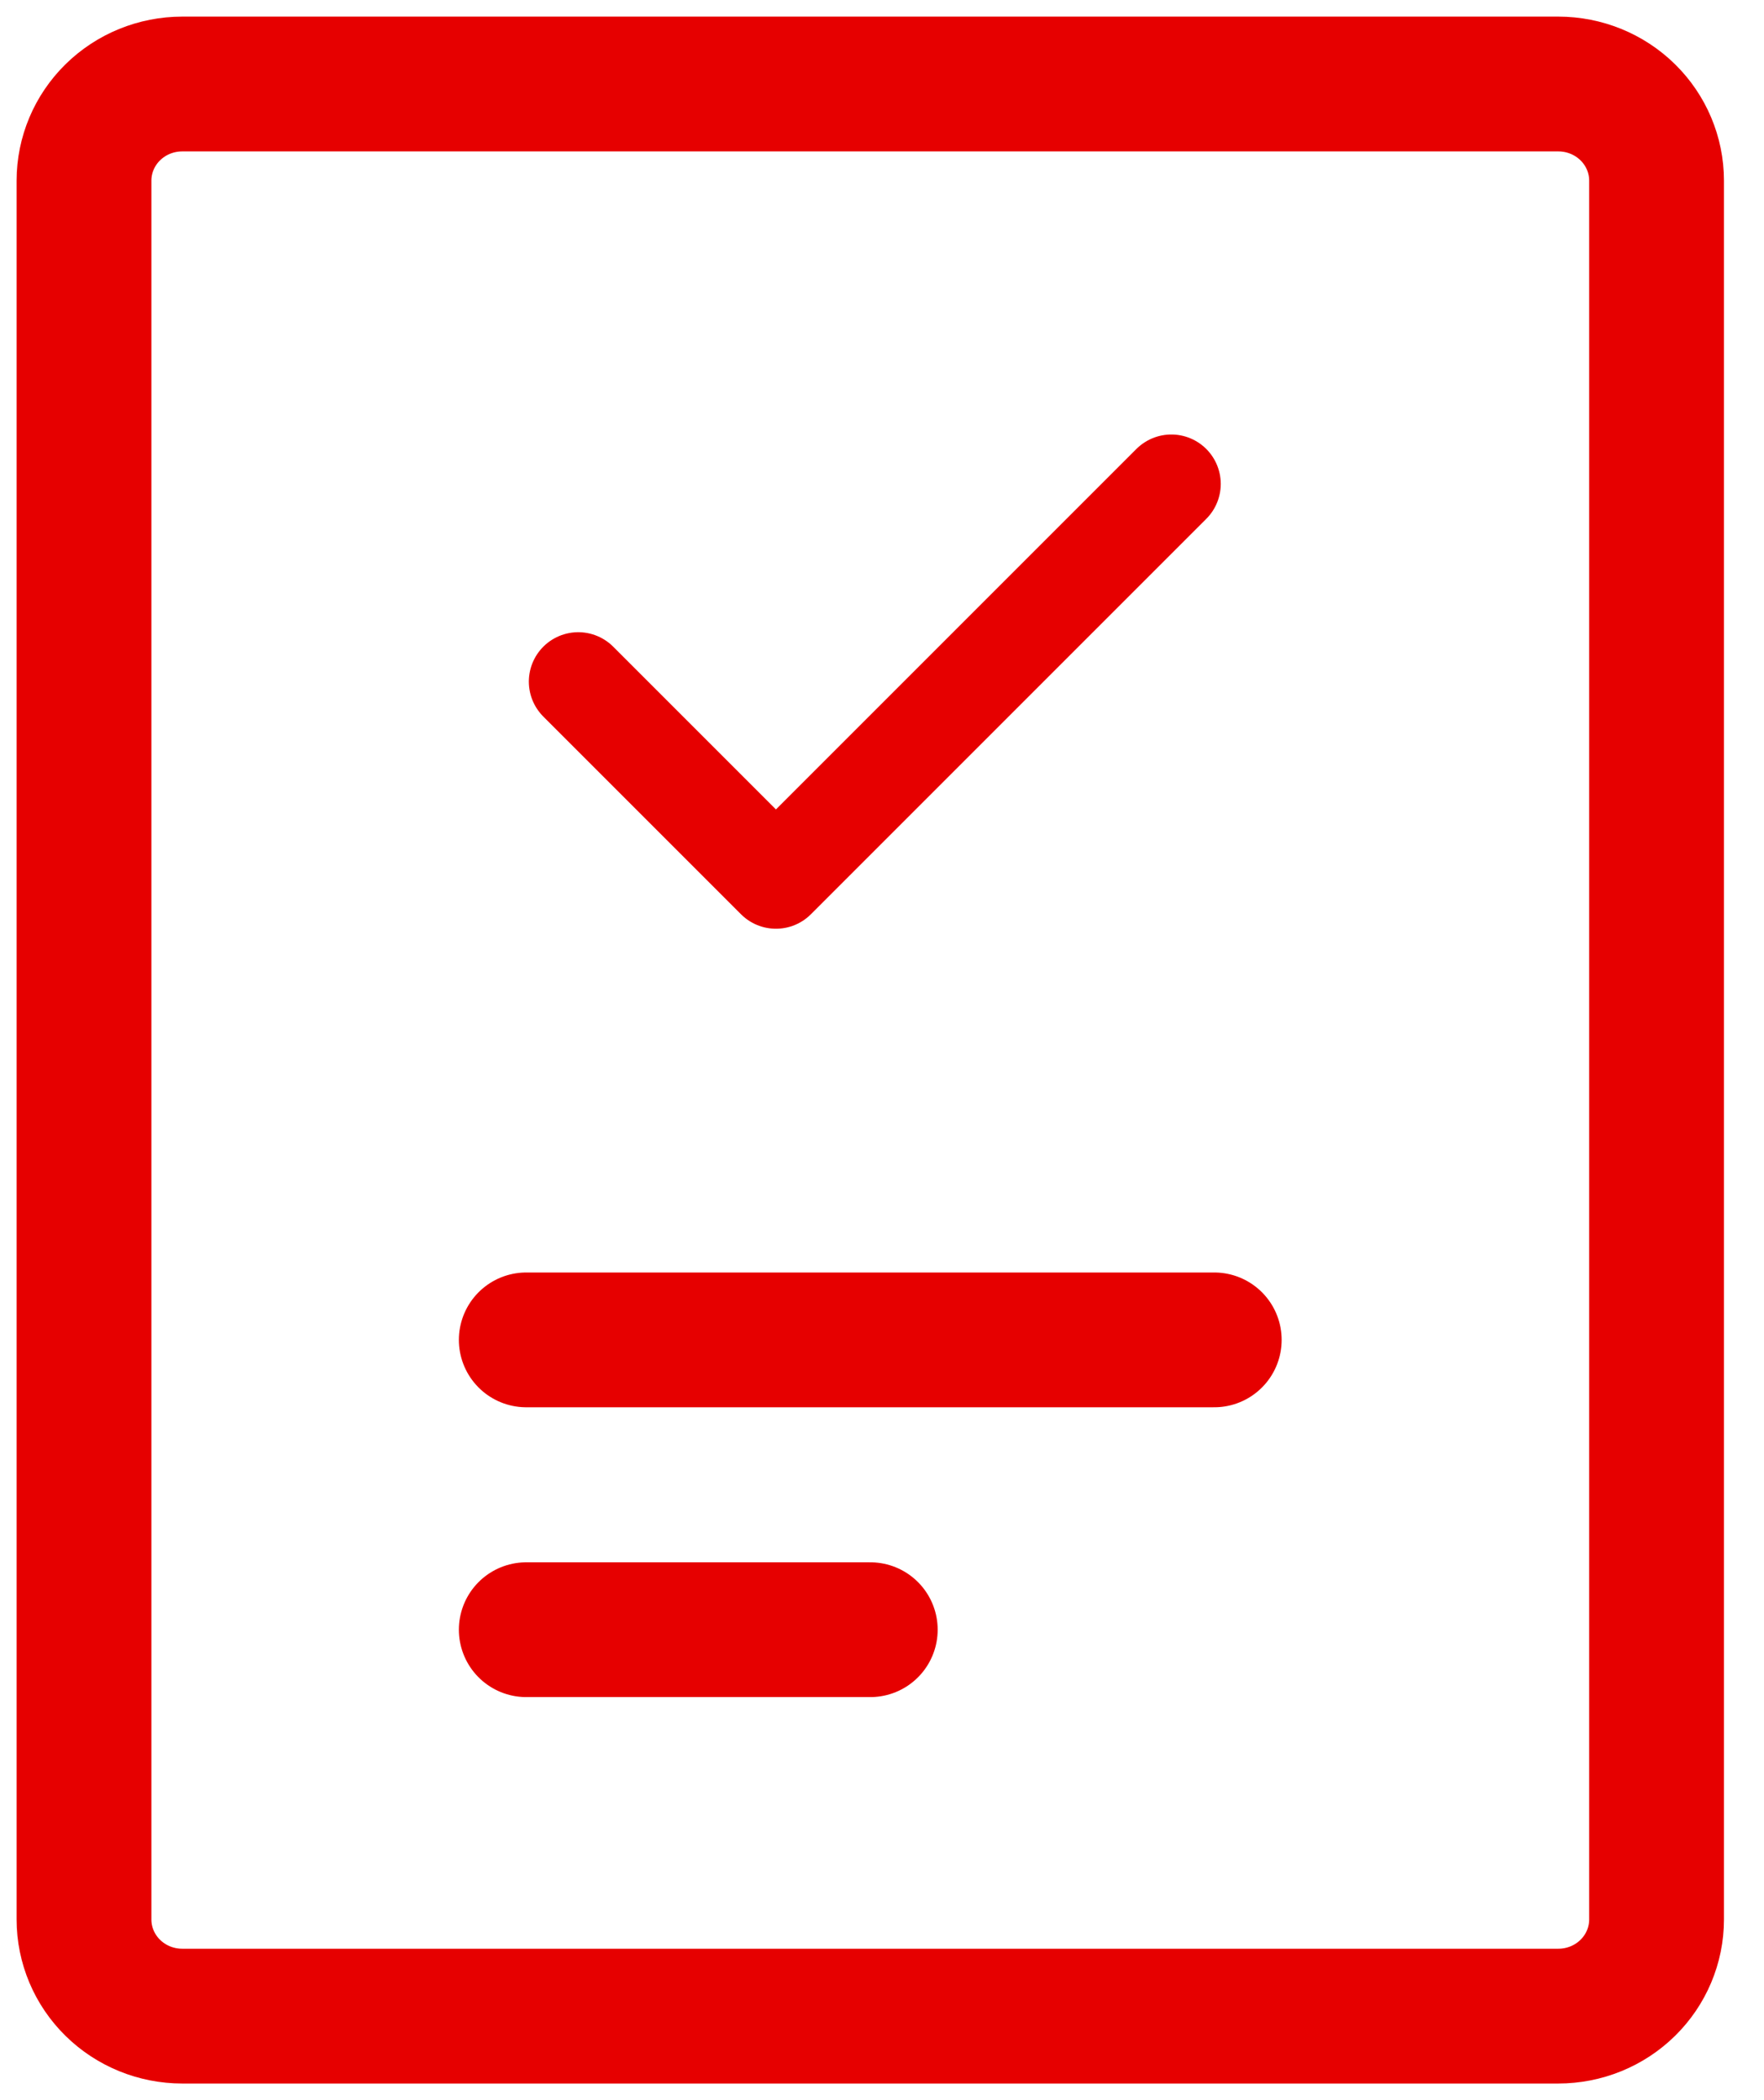
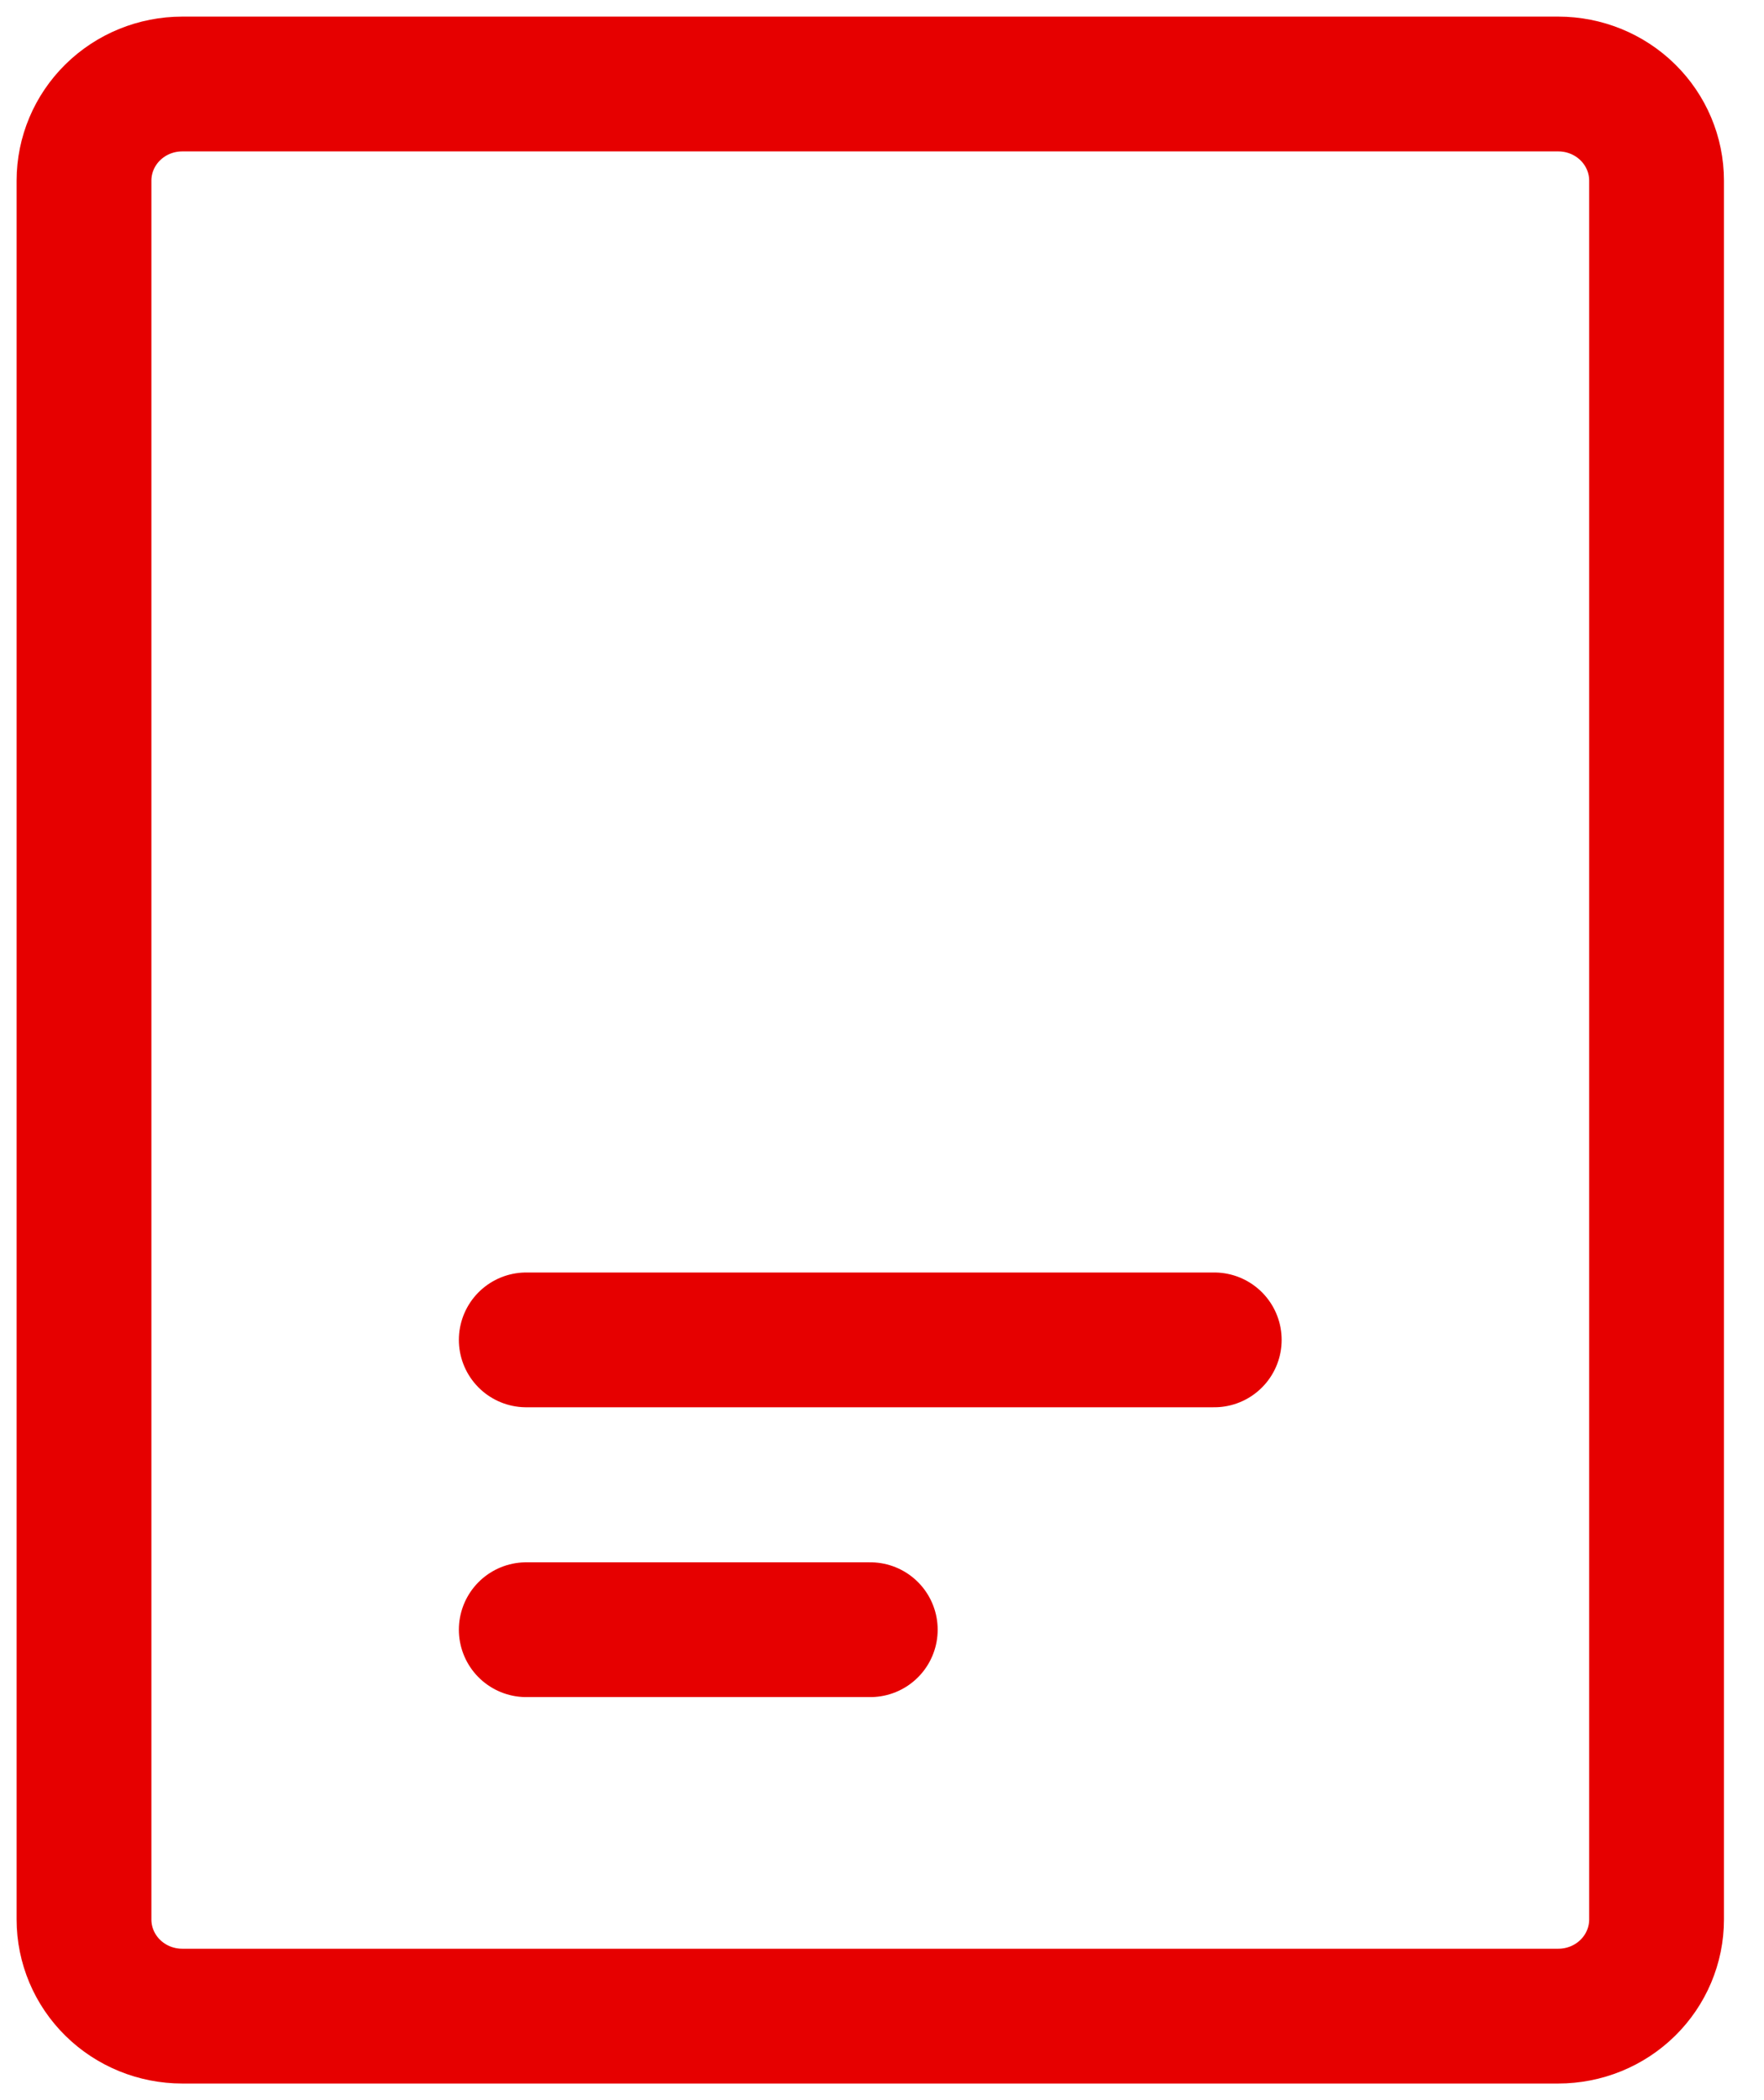
<svg xmlns="http://www.w3.org/2000/svg" width="42" height="50" viewBox="0 0 42 50" fill="none">
  <path d="M12.53 31.9H28.911M12.53 38.8H20.721M37.102 2H4.34C3.719 2 3.124 2.242 2.685 2.674C2.247 3.105 2 3.69 2 4.3V45.7C2 46.31 2.247 46.895 2.685 47.326C3.124 47.758 3.719 48 4.34 48H37.102C37.722 48 38.318 47.758 38.757 47.326C39.195 46.895 39.442 46.31 39.442 45.7V4.3C39.442 3.69 39.195 3.105 38.757 2.674C38.318 2.242 37.722 2 37.102 2Z" stroke="#e60000" stroke-width="3.209" stroke-linecap="round" stroke-linejoin="round" />
-   <path d="M27.889 11.521L18.475 20.935L13.768 16.228" stroke="#e60000" stroke-width="2.353" stroke-linecap="round" stroke-linejoin="round" />
</svg>